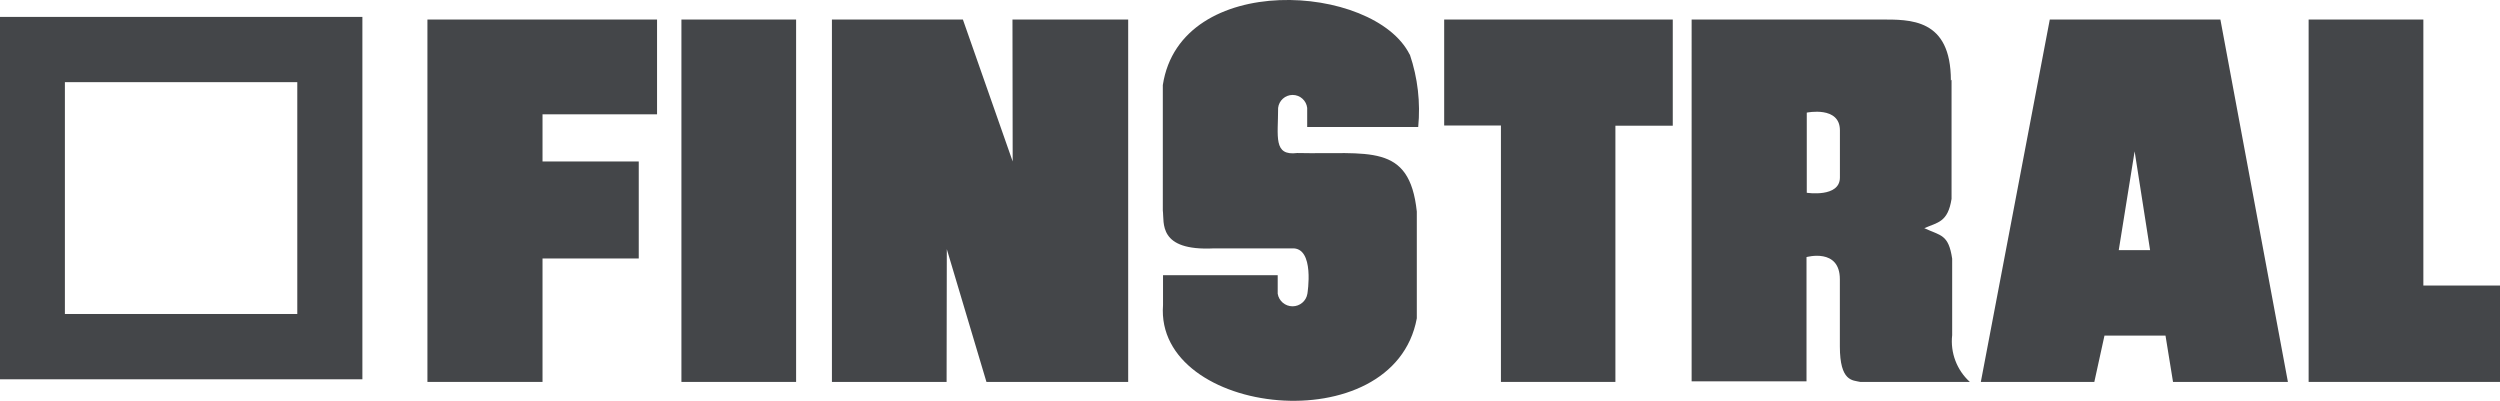
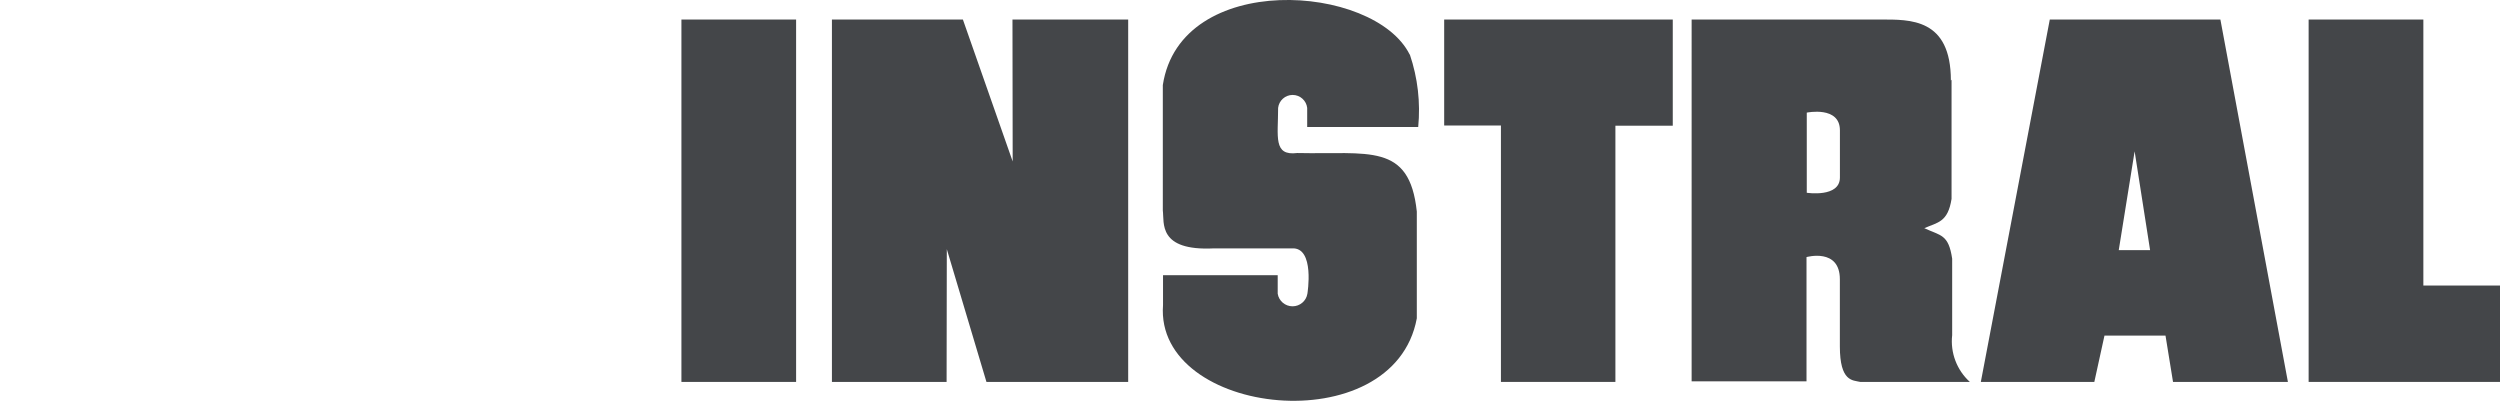
<svg xmlns="http://www.w3.org/2000/svg" id="Ebene_1" viewBox="0 0 485.05 77.77">
  <defs>
    <style>.cls-1,.cls-2{fill:#444649;}.cls-2{fill-rule:evenodd;}</style>
  </defs>
-   <path class="cls-2" d="M70.31,3.28V73.59H0V3.28H70.31ZM12.59,15.94V60.92H57.68V15.94H12.59Z" />
  <path class="cls-2" d="M356.98,25.29v9.15c0,3.95-6.43,2.96-6.43,2.96v-15.55s6.43-1.34,6.43,3.43Zm21.66-9.82v23.12c-.71,4.54-2.68,4.54-5.29,5.68,3.2,1.5,4.7,1.15,5.41,5.92v14.84c-.38,3.4,.9,6.78,3.43,9.07h-21.27c-1.46-.35-3.95,0-3.95-6.9v-13.02c0-6.12-6.47-4.3-6.47-4.3v24.11h-22.29V3.79h36.65c5.72,0,13.65-.28,13.65,11.84l.12-.16Z" />
  <path class="cls-2" d="M430.8,3.79l13.1,70.31h-22.29l-1.46-8.99h-11.84l-1.97,8.99h-22.02L397.7,3.79h33.1Zm-13.53,44.74h-6.19l3.08-19.17,3,19.17h.12Z" />
  <path class="cls-2" d="M273.54,10.59c1.53,4.51,2.08,9.3,1.62,14.05h-21.54v-3.71c-.17-1.43-1.38-2.51-2.82-2.51s-2.65,1.08-2.82,2.51c0,5.6-.99,9.35,3.71,8.76,13.81,.31,21.78-2.09,23.2,11.36v20.71c-4.46,24.19-50.86,19.02-49.24-2.56v-5.8h22.25v3.59c.23,1.41,1.45,2.44,2.88,2.44s2.65-1.03,2.88-2.44c0,0,1.5-9.07-3-8.8h-15.11c-10.97,.55-9.63-5.01-9.94-7.34V16.51c3.39-22.25,41.03-19.73,47.9-5.92h.04Z" />
  <polygon class="cls-1" points="470.18 55.4 485.05 55.4 485.05 74.1 447.92 74.1 447.92 3.79 470.18 3.79 470.18 55.4" />
  <polygon class="cls-1" points="324.55 3.79 324.55 24.39 313.42 24.39 313.42 74.1 291.21 74.1 291.21 24.35 280.2 24.35 280.2 3.79 324.55 3.79" />
  <polygon class="cls-1" points="218.89 74.1 191.39 74.1 183.7 48.34 183.66 74.1 161.41 74.1 161.41 3.79 186.82 3.79 196.48 31.33 196.44 3.79 218.89 3.79 218.89 74.1" />
  <rect class="cls-1" x="132.21" y="3.79" width="22.25" height="70.31" />
-   <polygon class="cls-1" points="127.48 3.79 127.48 22.18 105.26 22.18 105.26 31.33 123.93 31.33 123.93 50.15 105.26 50.15 105.26 74.1 82.93 74.1 82.93 3.79 127.48 3.79" />
</svg>